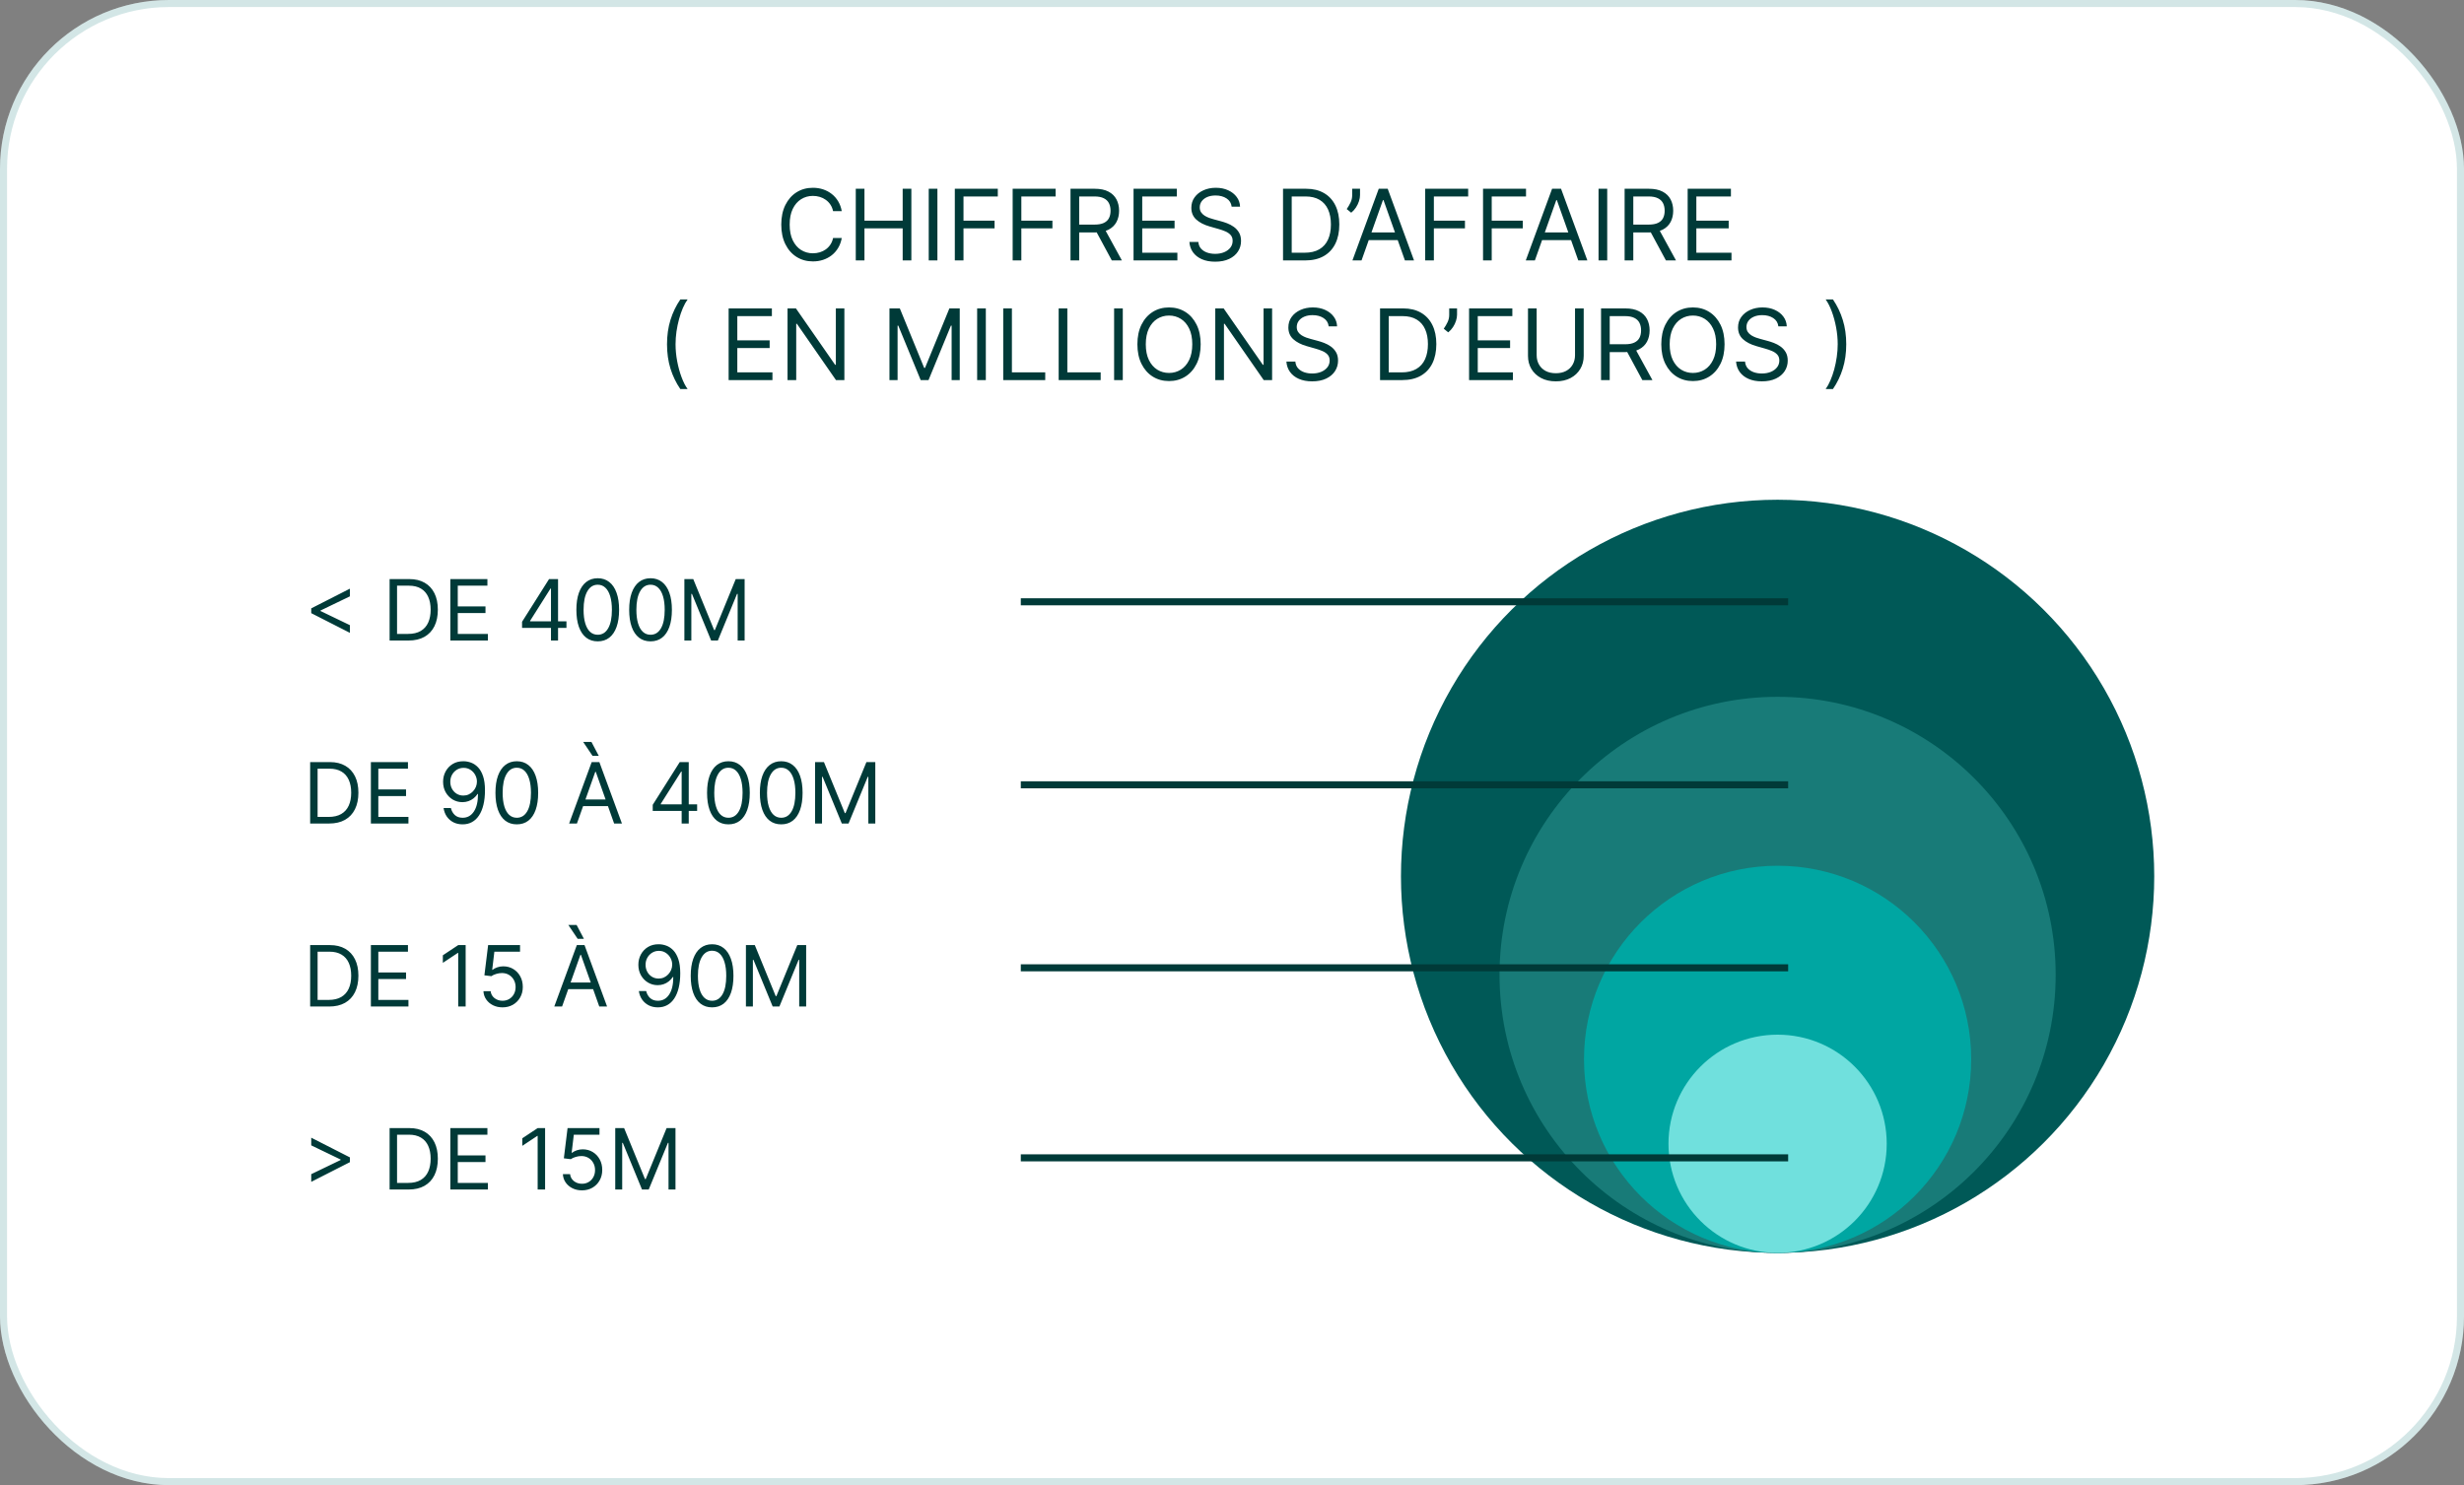
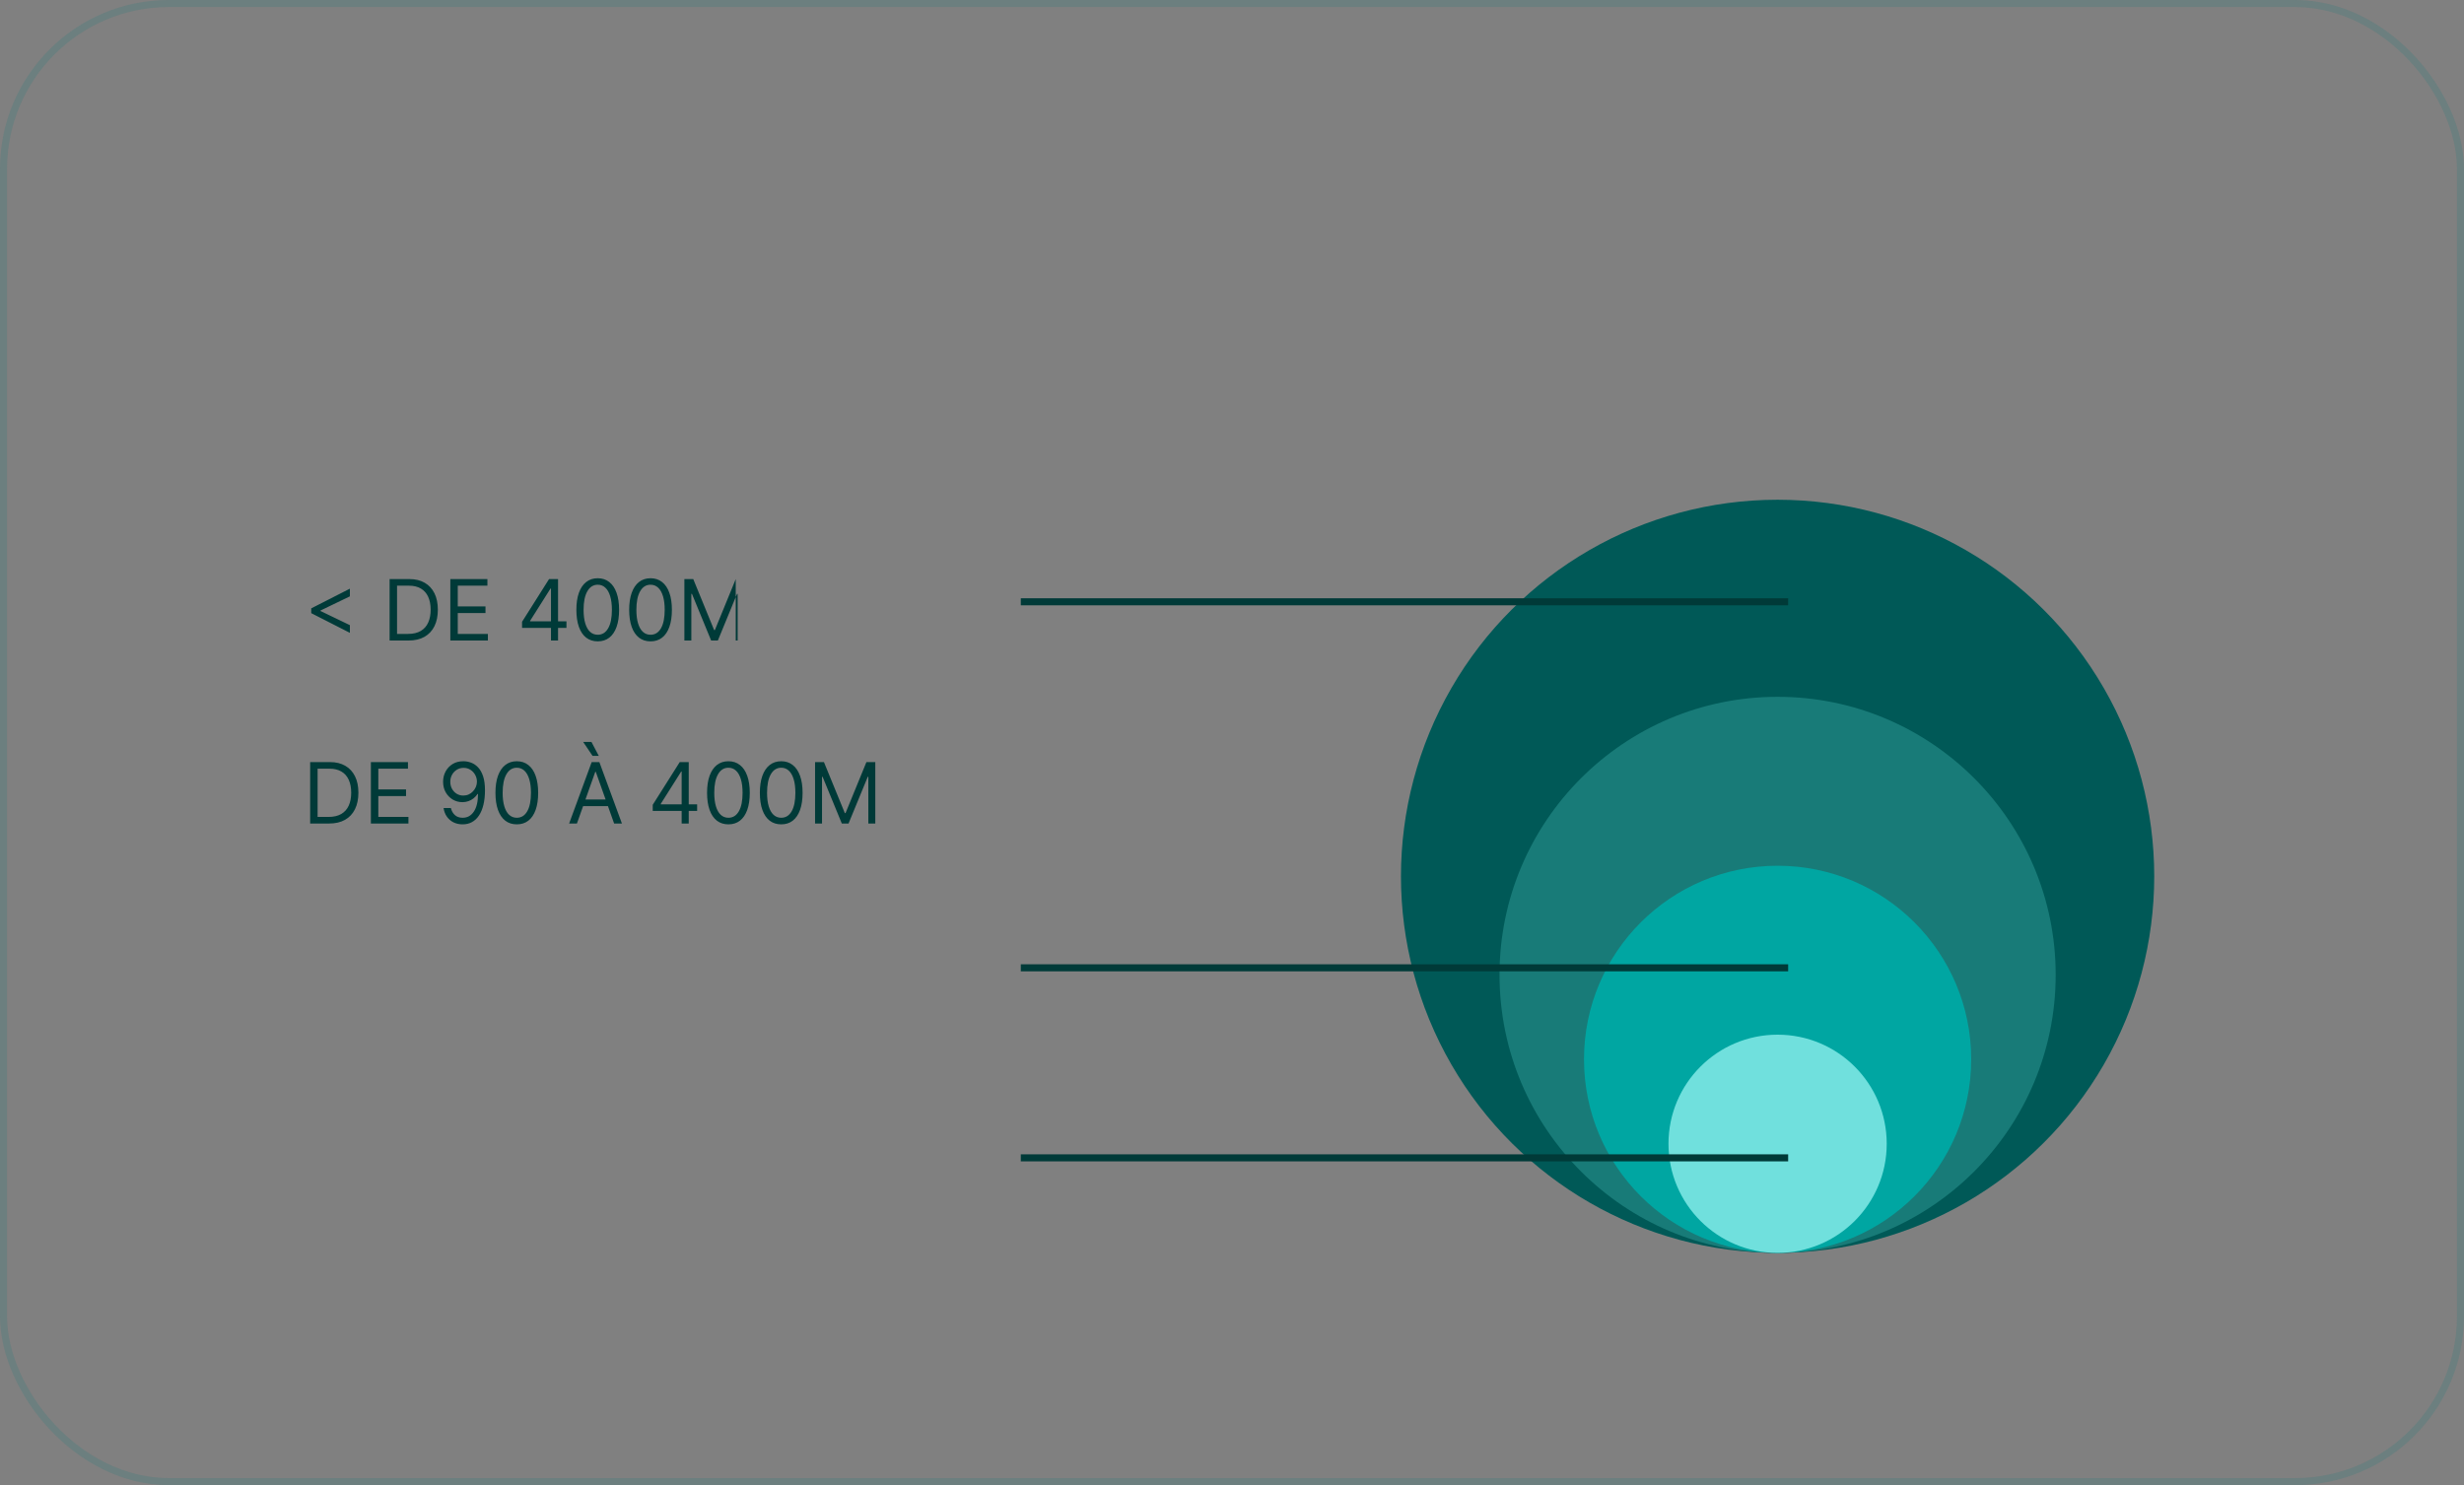
<svg xmlns="http://www.w3.org/2000/svg" width="350" height="211" viewBox="0 0 350 211" fill="none">
  <rect x="0" y="0" width="350" height="211" fill="#808080" stroke="none" />
-   <rect width="350" height="211" rx="24" fill="white" />
  <rect x="0.5" y="0.5" width="349" height="210" rx="23.5" stroke="#167D7A" stroke-opacity="0.19" />
-   <path d="M119.567 30H118.334C118.261 29.645 118.133 29.334 117.951 29.065C117.772 28.797 117.553 28.572 117.295 28.389C117.04 28.204 116.756 28.064 116.445 27.972C116.133 27.879 115.808 27.832 115.47 27.832C114.854 27.832 114.295 27.988 113.795 28.3C113.298 28.611 112.902 29.07 112.607 29.677C112.315 30.283 112.169 31.027 112.169 31.909C112.169 32.791 112.315 33.535 112.607 34.141C112.902 34.748 113.298 35.207 113.795 35.519C114.295 35.83 114.854 35.986 115.47 35.986C115.808 35.986 116.133 35.939 116.445 35.847C116.756 35.754 117.04 35.616 117.295 35.434C117.553 35.248 117.772 35.021 117.951 34.753C118.133 34.481 118.261 34.169 118.334 33.818H119.567C119.474 34.339 119.305 34.804 119.06 35.215C118.814 35.626 118.509 35.976 118.145 36.264C117.78 36.549 117.371 36.766 116.917 36.916C116.466 37.065 115.984 37.139 115.47 37.139C114.602 37.139 113.83 36.927 113.153 36.503C112.477 36.079 111.945 35.475 111.558 34.693C111.17 33.911 110.976 32.983 110.976 31.909C110.976 30.835 111.17 29.907 111.558 29.125C111.945 28.343 112.477 27.74 113.153 27.315C113.83 26.891 114.602 26.679 115.47 26.679C115.984 26.679 116.466 26.754 116.917 26.903C117.371 27.052 117.78 27.271 118.145 27.559C118.509 27.844 118.814 28.192 119.06 28.603C119.305 29.011 119.474 29.476 119.567 30ZM121.559 37V26.818H122.792V31.352H128.221V26.818H129.454V37H128.221V32.446H122.792V37H121.559ZM133.155 26.818V37H131.922V26.818H133.155ZM135.627 37V26.818H141.733V27.912H136.86V31.352H141.275V32.446H136.86V37H135.627ZM143.844 37V26.818L149.949 26.818V27.912L145.077 27.912V31.352H149.492V32.446H145.077V37L143.844 37ZM152.061 37V26.818H155.501C156.297 26.818 156.95 26.954 157.46 27.226C157.971 27.494 158.348 27.864 158.594 28.334C158.839 28.805 158.962 29.34 158.962 29.94C158.962 30.54 158.839 31.072 158.594 31.536C158.348 32 157.972 32.365 157.465 32.63C156.958 32.892 156.31 33.023 155.521 33.023H152.737V31.909H155.482C156.025 31.909 156.463 31.829 156.794 31.671C157.129 31.511 157.371 31.286 157.52 30.994C157.672 30.699 157.749 30.348 157.749 29.94C157.749 29.533 157.672 29.176 157.52 28.871C157.367 28.567 157.124 28.331 156.789 28.166C156.454 27.996 156.012 27.912 155.462 27.912H153.294V37H152.061ZM156.854 32.426L159.359 37H157.928L155.462 32.426H156.854ZM161.016 37V26.818H167.161V27.912H162.249V31.352H166.843V32.446H162.249V35.906H167.241V37H161.016ZM174.952 29.364C174.892 28.86 174.65 28.469 174.226 28.19C173.801 27.912 173.281 27.773 172.665 27.773C172.214 27.773 171.819 27.846 171.481 27.991C171.147 28.137 170.885 28.338 170.696 28.593C170.51 28.848 170.417 29.138 170.417 29.463C170.417 29.735 170.482 29.968 170.611 30.164C170.744 30.356 170.913 30.517 171.118 30.646C171.324 30.772 171.539 30.877 171.765 30.959C171.99 31.039 172.197 31.104 172.386 31.153L173.42 31.432C173.685 31.501 173.98 31.598 174.305 31.72C174.633 31.843 174.947 32.01 175.245 32.222C175.546 32.431 175.795 32.7 175.991 33.028C176.186 33.356 176.284 33.758 176.284 34.236C176.284 34.786 176.14 35.283 175.851 35.727C175.566 36.171 175.149 36.524 174.599 36.786C174.052 37.048 173.387 37.179 172.605 37.179C171.876 37.179 171.244 37.061 170.711 36.826C170.18 36.591 169.763 36.263 169.458 35.842C169.156 35.421 168.986 34.932 168.946 34.375H170.219C170.252 34.76 170.381 35.078 170.606 35.33C170.835 35.578 171.123 35.764 171.471 35.886C171.823 36.006 172.201 36.065 172.605 36.065C173.076 36.065 173.498 35.989 173.873 35.837C174.247 35.681 174.544 35.465 174.763 35.19C174.981 34.912 175.091 34.587 175.091 34.216C175.091 33.878 174.996 33.603 174.807 33.391C174.618 33.178 174.37 33.006 174.062 32.874C173.753 32.741 173.42 32.625 173.062 32.526L171.809 32.168C171.014 31.939 170.384 31.613 169.92 31.188C169.456 30.764 169.224 30.209 169.224 29.523C169.224 28.953 169.378 28.456 169.687 28.031C169.998 27.604 170.416 27.272 170.939 27.037C171.466 26.798 172.055 26.679 172.704 26.679C173.361 26.679 173.944 26.797 174.454 27.032C174.965 27.264 175.369 27.582 175.667 27.986C175.969 28.391 176.128 28.85 176.145 29.364L174.952 29.364ZM185.391 37H182.249V26.818H185.53C186.518 26.818 187.363 27.022 188.065 27.43C188.768 27.834 189.307 28.416 189.681 29.175C190.056 29.93 190.243 30.835 190.243 31.889C190.243 32.95 190.054 33.863 189.676 34.629C189.298 35.391 188.748 35.977 188.026 36.389C187.303 36.796 186.425 37 185.391 37ZM183.482 35.906H185.311C186.153 35.906 186.851 35.744 187.404 35.419C187.958 35.094 188.37 34.632 188.642 34.032C188.914 33.432 189.05 32.718 189.05 31.889C189.05 31.067 188.915 30.36 188.647 29.766C188.379 29.17 187.978 28.712 187.444 28.394C186.91 28.073 186.246 27.912 185.45 27.912H183.482V35.906ZM193.186 26.818V27.713C193.186 27.985 193.136 28.275 193.037 28.583C192.941 28.888 192.798 29.185 192.609 29.473C192.424 29.758 192.198 30.007 191.933 30.219L191.297 29.702C191.506 29.403 191.686 29.093 191.839 28.772C191.995 28.447 192.072 28.101 192.072 27.733V26.818H193.186ZM193.399 37H192.106L195.845 26.818H197.117L200.856 37H199.563L196.521 28.429H196.441L193.399 37ZM193.876 33.023H199.086V34.117H193.876V33.023ZM202.442 37V26.818H208.547V27.912H203.675V31.352H208.09V32.446H203.675V37H202.442ZM210.659 37V26.818H216.764V27.912H211.892V31.352H216.306V32.446H211.892V37H210.659ZM218.022 37H216.729L220.468 26.818H221.74L225.479 37H224.186L221.144 28.429H221.064L218.022 37ZM218.499 33.023H223.709V34.117H218.499V33.023ZM228.298 26.818V37H227.065V26.818H228.298ZM230.77 37V26.818H234.21C235.006 26.818 235.659 26.954 236.169 27.226C236.68 27.494 237.057 27.864 237.303 28.334C237.548 28.805 237.671 29.34 237.671 29.94C237.671 30.54 237.548 31.072 237.303 31.536C237.057 32 236.681 32.365 236.174 32.63C235.667 32.892 235.019 33.023 234.23 33.023L231.446 33.023V31.909L234.191 31.909C234.734 31.909 235.172 31.829 235.503 31.671C235.838 31.511 236.08 31.286 236.229 30.994C236.381 30.699 236.458 30.348 236.458 29.94C236.458 29.533 236.381 29.176 236.229 28.871C236.076 28.567 235.833 28.331 235.498 28.166C235.163 27.996 234.721 27.912 234.171 27.912H232.003V37H230.77ZM235.563 32.426L238.068 37H236.637L234.171 32.426H235.563ZM239.725 37V26.818H245.87V27.912H240.958V31.352H245.552V32.446H240.958V35.906H245.95V37H239.725ZM94.747 48.909C94.747 47.656 94.91 46.505 95.235 45.454C95.563 44.4 96.03 43.43 96.636 42.545H97.671C97.432 42.874 97.208 43.278 96.999 43.758C96.794 44.236 96.613 44.761 96.458 45.334C96.302 45.905 96.179 46.495 96.09 47.104C96.004 47.714 95.96 48.316 95.96 48.909C95.96 49.698 96.037 50.498 96.189 51.31C96.342 52.122 96.547 52.876 96.806 53.572C97.064 54.269 97.353 54.835 97.671 55.273H96.636C96.03 54.388 95.563 53.42 95.235 52.369C94.91 51.315 94.747 50.162 94.747 48.909ZM103.499 54V43.818H109.643V44.912H104.732V48.352H109.325V49.446H104.732V52.906H109.723V54H103.499ZM119.94 43.818V54H118.746L113.198 46.006H113.099V54H111.866V43.818H113.059L118.627 51.832H118.727V43.818H119.94ZM126.344 43.818H127.816L131.276 52.27H131.395L134.856 43.818H136.327V54H135.174V46.264H135.074L131.893 54H130.779L127.597 46.264H127.498V54H126.344V43.818ZM140.032 43.818V54H138.799V43.818H140.032ZM142.504 54V43.818H143.737V52.906H148.47V54H142.504ZM150.379 54V43.818L151.612 43.818V52.906H156.345V54L150.379 54ZM159.487 43.818V54H158.254V43.818H159.487ZM170.55 48.909C170.55 49.983 170.357 50.911 169.969 51.693C169.581 52.475 169.049 53.079 168.373 53.503C167.697 53.927 166.924 54.139 166.056 54.139C165.188 54.139 164.415 53.927 163.739 53.503C163.063 53.079 162.531 52.475 162.143 51.693C161.756 50.911 161.562 49.983 161.562 48.909C161.562 47.835 161.756 46.907 162.143 46.125C162.531 45.343 163.063 44.74 163.739 44.315C164.415 43.891 165.188 43.679 166.056 43.679C166.924 43.679 167.697 43.891 168.373 44.315C169.049 44.74 169.581 45.343 169.969 46.125C170.357 46.907 170.55 47.835 170.55 48.909ZM169.357 48.909C169.357 48.028 169.21 47.283 168.915 46.677C168.623 46.07 168.227 45.611 167.727 45.3C167.229 44.988 166.673 44.832 166.056 44.832C165.44 44.832 164.881 44.988 164.381 45.3C163.884 45.611 163.487 46.07 163.192 46.677C162.901 47.283 162.755 48.028 162.755 48.909C162.755 49.791 162.901 50.535 163.192 51.141C163.487 51.748 163.884 52.207 164.381 52.519C164.881 52.83 165.44 52.986 166.056 52.986C166.673 52.986 167.229 52.83 167.727 52.519C168.227 52.207 168.623 51.748 168.915 51.141C169.21 50.535 169.357 49.791 169.357 48.909ZM180.697 43.818V54H179.504L173.956 46.006H173.857V54H172.624V43.818H173.817L179.385 51.832H179.484V43.818H180.697ZM188.733 46.364C188.673 45.86 188.431 45.469 188.007 45.19C187.583 44.912 187.062 44.773 186.446 44.773C185.995 44.773 185.601 44.846 185.263 44.992C184.928 45.137 184.666 45.338 184.477 45.593C184.291 45.848 184.199 46.138 184.199 46.463C184.199 46.735 184.263 46.968 184.393 47.164C184.525 47.356 184.694 47.517 184.9 47.646C185.105 47.772 185.321 47.877 185.546 47.959C185.771 48.039 185.979 48.104 186.167 48.153L187.202 48.432C187.467 48.501 187.762 48.597 188.086 48.72C188.415 48.843 188.728 49.01 189.026 49.222C189.328 49.431 189.576 49.7 189.772 50.028C189.967 50.356 190.065 50.758 190.065 51.236C190.065 51.786 189.921 52.283 189.633 52.727C189.348 53.171 188.93 53.524 188.38 53.786C187.833 54.048 187.168 54.179 186.386 54.179C185.657 54.179 185.026 54.061 184.492 53.826C183.962 53.591 183.544 53.263 183.239 52.842C182.938 52.421 182.767 51.932 182.727 51.375H184C184.033 51.76 184.162 52.078 184.388 52.33C184.616 52.578 184.905 52.764 185.253 52.886C185.604 53.006 185.982 53.065 186.386 53.065C186.857 53.065 187.279 52.989 187.654 52.837C188.028 52.681 188.325 52.465 188.544 52.19C188.763 51.912 188.872 51.587 188.872 51.216C188.872 50.878 188.778 50.603 188.589 50.391C188.4 50.178 188.151 50.006 187.843 49.874C187.535 49.741 187.202 49.625 186.844 49.526L185.591 49.168C184.795 48.939 184.166 48.612 183.702 48.188C183.238 47.764 183.006 47.209 183.006 46.523C183.006 45.953 183.16 45.456 183.468 45.031C183.779 44.604 184.197 44.272 184.721 44.037C185.248 43.798 185.836 43.679 186.486 43.679C187.142 43.679 187.725 43.797 188.236 44.032C188.746 44.264 189.15 44.582 189.449 44.986C189.75 45.391 189.909 45.85 189.926 46.364H188.733ZM199.172 54H196.03V43.818H199.311C200.299 43.818 201.144 44.022 201.847 44.43C202.549 44.834 203.088 45.416 203.462 46.175C203.837 46.93 204.024 47.835 204.024 48.889C204.024 49.95 203.835 50.863 203.457 51.629C203.08 52.391 202.529 52.977 201.807 53.389C201.084 53.796 200.206 54 199.172 54ZM197.263 52.906H199.092C199.934 52.906 200.632 52.744 201.185 52.419C201.739 52.094 202.152 51.632 202.423 51.032C202.695 50.432 202.831 49.718 202.831 48.889C202.831 48.067 202.697 47.36 202.428 46.766C202.16 46.17 201.759 45.712 201.225 45.394C200.692 45.073 200.027 44.912 199.232 44.912H197.263V52.906ZM206.967 43.818V44.713C206.967 44.985 206.918 45.275 206.818 45.583C206.722 45.888 206.58 46.185 206.391 46.473C206.205 46.758 205.98 47.007 205.714 47.219L205.078 46.702C205.287 46.403 205.468 46.093 205.62 45.772C205.776 45.447 205.854 45.101 205.854 44.733V43.818H206.967ZM208.676 54V43.818H214.821V44.912H209.909V48.352H214.503V49.446H209.909V52.906H214.901V54H208.676ZM223.725 43.818H224.958V50.56C224.958 51.256 224.794 51.877 224.466 52.424C224.141 52.968 223.682 53.397 223.089 53.712C222.496 54.023 221.8 54.179 221.001 54.179C220.202 54.179 219.506 54.023 218.913 53.712C218.32 53.397 217.859 52.968 217.531 52.424C217.206 51.877 217.044 51.256 217.044 50.56V43.818H218.276V50.46C218.276 50.957 218.386 51.4 218.605 51.788C218.823 52.172 219.135 52.475 219.539 52.697C219.947 52.916 220.434 53.026 221.001 53.026C221.568 53.026 222.055 52.916 222.463 52.697C222.87 52.475 223.182 52.172 223.397 51.788C223.616 51.4 223.725 50.957 223.725 50.46V43.818ZM227.42 54V43.818H230.861C231.656 43.818 232.309 43.954 232.82 44.226C233.33 44.494 233.708 44.864 233.953 45.334C234.198 45.805 234.321 46.34 234.321 46.94C234.321 47.54 234.198 48.072 233.953 48.536C233.708 49 233.332 49.365 232.825 49.63C232.317 49.892 231.67 50.023 230.881 50.023H228.097V48.909H230.841C231.384 48.909 231.822 48.83 232.153 48.67C232.488 48.511 232.73 48.286 232.879 47.994C233.032 47.699 233.108 47.348 233.108 46.94C233.108 46.533 233.032 46.176 232.879 45.871C232.727 45.566 232.483 45.331 232.148 45.166C231.814 44.996 231.371 44.912 230.821 44.912H228.653V54H227.42ZM232.213 49.426L234.719 54H233.287L230.821 49.426H232.213ZM244.966 48.909C244.966 49.983 244.773 50.911 244.385 51.693C243.997 52.475 243.465 53.079 242.789 53.503C242.113 53.927 241.34 54.139 240.472 54.139C239.604 54.139 238.831 53.927 238.155 53.503C237.479 53.079 236.947 52.475 236.559 51.693C236.172 50.911 235.978 49.983 235.978 48.909C235.978 47.835 236.172 46.907 236.559 46.125C236.947 45.343 237.479 44.74 238.155 44.315C238.831 43.891 239.604 43.679 240.472 43.679C241.34 43.679 242.113 43.891 242.789 44.315C243.465 44.74 243.997 45.343 244.385 46.125C244.773 46.907 244.966 47.835 244.966 48.909ZM243.773 48.909C243.773 48.028 243.626 47.283 243.331 46.677C243.039 46.07 242.643 45.611 242.143 45.3C241.645 44.988 241.089 44.832 240.472 44.832C239.856 44.832 239.297 44.988 238.797 45.3C238.3 45.611 237.903 46.07 237.608 46.677C237.317 47.283 237.171 48.028 237.171 48.909C237.171 49.791 237.317 50.535 237.608 51.141C237.903 51.748 238.3 52.207 238.797 52.519C239.297 52.83 239.856 52.986 240.472 52.986C241.089 52.986 241.645 52.83 242.143 52.519C242.643 52.207 243.039 51.748 243.331 51.141C243.626 50.535 243.773 49.791 243.773 48.909ZM252.608 46.364C252.548 45.86 252.306 45.469 251.882 45.19C251.458 44.912 250.937 44.773 250.321 44.773C249.87 44.773 249.476 44.846 249.138 44.992C248.803 45.137 248.541 45.338 248.352 45.593C248.166 45.848 248.074 46.138 248.074 46.463C248.074 46.735 248.138 46.968 248.268 47.164C248.4 47.356 248.569 47.517 248.775 47.646C248.98 47.772 249.196 47.877 249.421 47.959C249.646 48.039 249.854 48.104 250.042 48.153L251.077 48.432C251.342 48.501 251.637 48.597 251.961 48.72C252.29 48.843 252.603 49.01 252.901 49.222C253.203 49.431 253.451 49.7 253.647 50.028C253.842 50.356 253.94 50.758 253.94 51.236C253.94 51.786 253.796 52.283 253.508 52.727C253.223 53.171 252.805 53.524 252.255 53.786C251.708 54.048 251.043 54.179 250.261 54.179C249.532 54.179 248.901 54.061 248.367 53.826C247.837 53.591 247.419 53.263 247.114 52.842C246.813 52.421 246.642 51.932 246.602 51.375H247.875C247.908 51.76 248.037 52.078 248.263 52.33C248.491 52.578 248.78 52.764 249.128 52.886C249.479 53.006 249.857 53.065 250.261 53.065C250.732 53.065 251.154 52.989 251.529 52.837C251.903 52.681 252.2 52.465 252.419 52.19C252.638 51.912 252.747 51.587 252.747 51.216C252.747 50.878 252.653 50.603 252.464 50.391C252.275 50.178 252.026 50.006 251.718 49.874C251.41 49.741 251.077 49.625 250.719 49.526L249.466 49.168C248.67 48.939 248.041 48.612 247.577 48.188C247.113 47.764 246.881 47.209 246.881 46.523C246.881 45.953 247.035 45.456 247.343 45.031C247.654 44.604 248.072 44.272 248.596 44.037C249.123 43.798 249.711 43.679 250.361 43.679C251.017 43.679 251.6 43.797 252.111 44.032C252.621 44.264 253.025 44.582 253.324 44.986C253.625 45.391 253.784 45.85 253.801 46.364H252.608ZM262.251 48.909C262.251 50.162 262.087 51.315 261.759 52.369C261.434 53.42 260.969 54.388 260.362 55.273H259.328C259.567 54.945 259.789 54.54 259.994 54.06C260.203 53.582 260.385 53.059 260.541 52.489C260.697 51.915 260.818 51.324 260.904 50.714C260.994 50.101 261.038 49.499 261.038 48.909C261.038 48.12 260.962 47.32 260.81 46.508C260.657 45.696 260.452 44.942 260.193 44.246C259.935 43.55 259.646 42.983 259.328 42.545H260.362C260.969 43.43 261.434 44.4 261.759 45.454C262.087 46.505 262.251 47.656 262.251 48.909Z" fill="#003A38" />
  <ellipse cx="252.5" cy="124.5" rx="53.5" ry="53.5" transform="rotate(90 252.5 124.5)" fill="#005957" />
-   <path d="M44.21 87.114V86.432L49.699 83.636V84.727L45.489 86.756L45.523 86.688V86.858L45.489 86.79L49.699 88.818V89.909L44.21 87.114ZM58.035 91H55.342V82.273H58.154C59.001 82.273 59.725 82.447 60.328 82.797C60.93 83.144 61.392 83.642 61.713 84.293C62.034 84.94 62.194 85.716 62.194 86.619C62.194 87.528 62.032 88.311 61.709 88.967C61.385 89.621 60.913 90.124 60.294 90.476C59.674 90.825 58.922 91 58.035 91ZM56.399 90.062H57.967C58.689 90.062 59.287 89.923 59.761 89.645C60.235 89.367 60.589 88.97 60.822 88.456C61.055 87.942 61.172 87.329 61.172 86.619C61.172 85.915 61.056 85.308 60.826 84.8C60.596 84.288 60.252 83.896 59.795 83.624C59.338 83.348 58.768 83.21 58.086 83.21H56.399V90.062ZM63.967 91V82.273H69.234V83.21H65.024V86.159H68.961V87.097H65.024V90.062H69.302V91H63.967ZM74.156 89.21V88.341L77.991 82.273H78.622V83.619H78.196L75.298 88.204V88.273H80.463V89.21H74.156ZM78.264 91V88.946V88.541V82.273H79.269V91H78.264ZM84.906 91.119C84.264 91.119 83.717 90.945 83.266 90.595C82.814 90.243 82.469 89.733 82.23 89.065C81.992 88.395 81.872 87.585 81.872 86.636C81.872 85.693 81.992 84.888 82.23 84.22C82.472 83.55 82.818 83.038 83.27 82.686C83.724 82.331 84.27 82.153 84.906 82.153C85.543 82.153 86.087 82.331 86.538 82.686C86.993 83.038 87.34 83.55 87.578 84.22C87.82 84.888 87.94 85.693 87.94 86.636C87.94 87.585 87.821 88.395 87.582 89.065C87.344 89.733 86.999 90.243 86.547 90.595C86.095 90.945 85.548 91.119 84.906 91.119ZM84.906 90.182C85.543 90.182 86.037 89.875 86.389 89.261C86.742 88.648 86.918 87.773 86.918 86.636C86.918 85.881 86.837 85.237 86.675 84.706C86.516 84.175 86.285 83.77 85.984 83.492C85.686 83.213 85.327 83.074 84.906 83.074C84.276 83.074 83.783 83.385 83.428 84.007C83.072 84.626 82.895 85.503 82.895 86.636C82.895 87.392 82.974 88.034 83.133 88.562C83.293 89.091 83.521 89.493 83.82 89.769C84.121 90.044 84.483 90.182 84.906 90.182ZM92.406 91.119C91.764 91.119 91.217 90.945 90.766 90.595C90.314 90.243 89.969 89.733 89.73 89.065C89.492 88.395 89.372 87.585 89.372 86.636C89.372 85.693 89.492 84.888 89.73 84.22C89.972 83.55 90.318 83.038 90.77 82.686C91.224 82.331 91.77 82.153 92.406 82.153C93.043 82.153 93.587 82.331 94.038 82.686C94.493 83.038 94.84 83.55 95.078 84.22C95.32 84.888 95.44 85.693 95.44 86.636C95.44 87.585 95.321 88.395 95.082 89.065C94.844 89.733 94.499 90.243 94.047 90.595C93.595 90.945 93.048 91.119 92.406 91.119ZM92.406 90.182C93.043 90.182 93.537 89.875 93.889 89.261C94.242 88.648 94.418 87.773 94.418 86.636C94.418 85.881 94.337 85.237 94.175 84.706C94.016 84.175 93.785 83.77 93.484 83.492C93.186 83.213 92.827 83.074 92.406 83.074C91.776 83.074 91.283 83.385 90.928 84.007C90.572 84.626 90.395 85.503 90.395 86.636C90.395 87.392 90.474 88.034 90.633 88.562C90.793 89.091 91.021 89.493 91.32 89.769C91.621 90.044 91.983 90.182 92.406 90.182ZM97.213 82.273H98.474L101.44 89.517H101.543L104.509 82.273H105.77V91H104.781V84.369H104.696L101.969 91H101.014L98.287 84.369H98.202V91H97.213V82.273Z" fill="#003A38" />
+   <path d="M44.21 87.114V86.432L49.699 83.636V84.727L45.489 86.756L45.523 86.688V86.858L45.489 86.79L49.699 88.818V89.909L44.21 87.114ZM58.035 91H55.342V82.273H58.154C59.001 82.273 59.725 82.447 60.328 82.797C60.93 83.144 61.392 83.642 61.713 84.293C62.034 84.94 62.194 85.716 62.194 86.619C62.194 87.528 62.032 88.311 61.709 88.967C61.385 89.621 60.913 90.124 60.294 90.476C59.674 90.825 58.922 91 58.035 91ZM56.399 90.062H57.967C58.689 90.062 59.287 89.923 59.761 89.645C60.235 89.367 60.589 88.97 60.822 88.456C61.055 87.942 61.172 87.329 61.172 86.619C61.172 85.915 61.056 85.308 60.826 84.8C60.596 84.288 60.252 83.896 59.795 83.624C59.338 83.348 58.768 83.21 58.086 83.21H56.399V90.062ZM63.967 91V82.273H69.234V83.21H65.024V86.159H68.961V87.097H65.024V90.062H69.302V91H63.967ZM74.156 89.21V88.341L77.991 82.273H78.622V83.619H78.196L75.298 88.204V88.273H80.463V89.21H74.156ZM78.264 91V88.946V88.541V82.273H79.269V91H78.264ZM84.906 91.119C84.264 91.119 83.717 90.945 83.266 90.595C82.814 90.243 82.469 89.733 82.23 89.065C81.992 88.395 81.872 87.585 81.872 86.636C81.872 85.693 81.992 84.888 82.23 84.22C82.472 83.55 82.818 83.038 83.27 82.686C83.724 82.331 84.27 82.153 84.906 82.153C85.543 82.153 86.087 82.331 86.538 82.686C86.993 83.038 87.34 83.55 87.578 84.22C87.82 84.888 87.94 85.693 87.94 86.636C87.94 87.585 87.821 88.395 87.582 89.065C87.344 89.733 86.999 90.243 86.547 90.595C86.095 90.945 85.548 91.119 84.906 91.119ZM84.906 90.182C85.543 90.182 86.037 89.875 86.389 89.261C86.742 88.648 86.918 87.773 86.918 86.636C86.918 85.881 86.837 85.237 86.675 84.706C86.516 84.175 86.285 83.77 85.984 83.492C85.686 83.213 85.327 83.074 84.906 83.074C84.276 83.074 83.783 83.385 83.428 84.007C83.072 84.626 82.895 85.503 82.895 86.636C82.895 87.392 82.974 88.034 83.133 88.562C83.293 89.091 83.521 89.493 83.82 89.769C84.121 90.044 84.483 90.182 84.906 90.182ZM92.406 91.119C91.764 91.119 91.217 90.945 90.766 90.595C90.314 90.243 89.969 89.733 89.73 89.065C89.492 88.395 89.372 87.585 89.372 86.636C89.372 85.693 89.492 84.888 89.73 84.22C89.972 83.55 90.318 83.038 90.77 82.686C91.224 82.331 91.77 82.153 92.406 82.153C93.043 82.153 93.587 82.331 94.038 82.686C94.493 83.038 94.84 83.55 95.078 84.22C95.32 84.888 95.44 85.693 95.44 86.636C95.44 87.585 95.321 88.395 95.082 89.065C94.844 89.733 94.499 90.243 94.047 90.595C93.595 90.945 93.048 91.119 92.406 91.119ZM92.406 90.182C93.043 90.182 93.537 89.875 93.889 89.261C94.242 88.648 94.418 87.773 94.418 86.636C94.418 85.881 94.337 85.237 94.175 84.706C94.016 84.175 93.785 83.77 93.484 83.492C93.186 83.213 92.827 83.074 92.406 83.074C91.776 83.074 91.283 83.385 90.928 84.007C90.572 84.626 90.395 85.503 90.395 86.636C90.395 87.392 90.474 88.034 90.633 88.562C90.793 89.091 91.021 89.493 91.32 89.769C91.621 90.044 91.983 90.182 92.406 90.182ZM97.213 82.273H98.474L101.44 89.517H101.543L104.509 82.273V91H104.781V84.369H104.696L101.969 91H101.014L98.287 84.369H98.202V91H97.213V82.273Z" fill="#003A38" />
  <line x1="145" y1="85.5" x2="254" y2="85.5" stroke="#003A38" />
  <circle cx="252.5" cy="138.5" r="39.5" transform="rotate(90 252.5 138.5)" fill="#187B78" />
  <path d="M46.75 117H44.057V108.273H46.869C47.716 108.273 48.44 108.447 49.043 108.797C49.645 109.143 50.106 109.642 50.428 110.293C50.749 110.94 50.909 111.716 50.909 112.619C50.909 113.528 50.747 114.311 50.423 114.967C50.099 115.621 49.628 116.124 49.008 116.476C48.389 116.825 47.636 117 46.75 117ZM45.114 116.062H46.682C47.403 116.062 48.001 115.923 48.476 115.645C48.95 115.366 49.304 114.97 49.537 114.456C49.77 113.942 49.886 113.33 49.886 112.619C49.886 111.915 49.771 111.308 49.541 110.8C49.311 110.288 48.967 109.896 48.51 109.624C48.053 109.348 47.483 109.21 46.801 109.21H45.114V116.062ZM52.682 117V108.273H57.949V109.21H53.739V112.159H57.676V113.097H53.739V116.062H58.017V117H52.682ZM65.854 108.153C66.212 108.156 66.57 108.224 66.928 108.358C67.285 108.491 67.612 108.713 67.908 109.023C68.203 109.33 68.44 109.749 68.619 110.28C68.798 110.811 68.888 111.477 68.888 112.278C68.888 113.054 68.814 113.743 68.666 114.345C68.521 114.945 68.311 115.45 68.035 115.862C67.763 116.274 67.43 116.587 67.038 116.8C66.649 117.013 66.209 117.119 65.717 117.119C65.229 117.119 64.793 117.023 64.409 116.83C64.028 116.634 63.716 116.362 63.472 116.016C63.23 115.666 63.075 115.261 63.007 114.801H64.047C64.141 115.202 64.327 115.533 64.605 115.794C64.886 116.053 65.257 116.182 65.717 116.182C66.391 116.182 66.922 115.888 67.311 115.3C67.703 114.712 67.899 113.881 67.899 112.807H67.831C67.672 113.045 67.483 113.251 67.264 113.425C67.046 113.598 66.803 113.732 66.535 113.825C66.269 113.919 65.984 113.966 65.683 113.966C65.183 113.966 64.724 113.842 64.307 113.595C63.892 113.345 63.56 113.003 63.31 112.568C63.062 112.131 62.939 111.631 62.939 111.068C62.939 110.534 63.058 110.045 63.297 109.602C63.538 109.156 63.876 108.801 64.311 108.537C64.749 108.273 65.263 108.145 65.854 108.153ZM65.854 109.091C65.496 109.091 65.173 109.18 64.886 109.359C64.602 109.536 64.376 109.774 64.209 110.075C64.044 110.374 63.962 110.705 63.962 111.068C63.962 111.432 64.041 111.763 64.2 112.061C64.362 112.357 64.582 112.592 64.861 112.768C65.142 112.942 65.462 113.028 65.82 113.028C66.09 113.028 66.341 112.976 66.574 112.871C66.807 112.763 67.01 112.616 67.183 112.432C67.359 112.244 67.497 112.033 67.597 111.797C67.696 111.558 67.746 111.31 67.746 111.051C67.746 110.71 67.663 110.391 67.499 110.092C67.337 109.794 67.112 109.553 66.825 109.368C66.541 109.183 66.217 109.091 65.854 109.091ZM73.41 117.119C72.768 117.119 72.221 116.945 71.769 116.595C71.318 116.243 70.973 115.733 70.734 115.065C70.495 114.395 70.376 113.585 70.376 112.636C70.376 111.693 70.495 110.888 70.734 110.22C70.975 109.55 71.322 109.038 71.774 108.686C72.228 108.331 72.774 108.153 73.41 108.153C74.046 108.153 74.591 108.331 75.042 108.686C75.497 109.038 75.843 109.55 76.082 110.22C76.323 110.888 76.444 111.693 76.444 112.636C76.444 113.585 76.325 114.395 76.086 115.065C75.848 115.733 75.502 116.243 75.051 116.595C74.599 116.945 74.052 117.119 73.41 117.119ZM73.41 116.182C74.046 116.182 74.541 115.875 74.893 115.261C75.245 114.648 75.421 113.773 75.421 112.636C75.421 111.881 75.341 111.237 75.179 110.706C75.019 110.175 74.789 109.77 74.488 109.491C74.19 109.213 73.831 109.074 73.41 109.074C72.779 109.074 72.287 109.385 71.931 110.007C71.576 110.626 71.399 111.503 71.399 112.636C71.399 113.392 71.478 114.034 71.637 114.562C71.796 115.091 72.025 115.493 72.323 115.768C72.625 116.044 72.987 116.182 73.41 116.182ZM81.95 117H80.842L84.046 108.273H85.137L88.342 117H87.234L84.626 109.653H84.558L81.95 117ZM82.359 113.591H86.825V114.528H82.359V113.591ZM84.166 107.386L82.836 105.409H84.012L85.052 107.386H84.166ZM92.718 115.21V114.341L96.554 108.273H97.184V109.619H96.758L93.86 114.205V114.273H99.025V115.21H92.718ZM96.826 117V114.946V114.541V108.273H97.832V117H96.826ZM103.469 117.119C102.827 117.119 102.28 116.945 101.828 116.595C101.376 116.243 101.031 115.733 100.793 115.065C100.554 114.395 100.435 113.585 100.435 112.636C100.435 111.693 100.554 110.888 100.793 110.22C101.034 109.55 101.381 109.038 101.832 108.686C102.287 108.331 102.832 108.153 103.469 108.153C104.105 108.153 104.649 108.331 105.101 108.686C105.555 109.038 105.902 109.55 106.141 110.22C106.382 110.888 106.503 111.693 106.503 112.636C106.503 113.585 106.384 114.395 106.145 115.065C105.906 115.733 105.561 116.243 105.109 116.595C104.658 116.945 104.111 117.119 103.469 117.119ZM103.469 116.182C104.105 116.182 104.599 115.875 104.952 115.261C105.304 114.648 105.48 113.773 105.48 112.636C105.48 111.881 105.399 111.237 105.237 110.706C105.078 110.175 104.848 109.77 104.547 109.491C104.249 109.213 103.889 109.074 103.469 109.074C102.838 109.074 102.345 109.385 101.99 110.007C101.635 110.626 101.457 111.503 101.457 112.636C101.457 113.392 101.537 114.034 101.696 114.562C101.855 115.091 102.084 115.493 102.382 115.768C102.683 116.044 103.045 116.182 103.469 116.182ZM110.969 117.119C110.327 117.119 109.78 116.945 109.328 116.595C108.876 116.243 108.531 115.733 108.293 115.065C108.054 114.395 107.935 113.585 107.935 112.636C107.935 111.693 108.054 110.888 108.293 110.22C108.534 109.55 108.881 109.038 109.332 108.686C109.787 108.331 110.332 108.153 110.969 108.153C111.605 108.153 112.149 108.331 112.601 108.686C113.055 109.038 113.402 109.55 113.641 110.22C113.882 110.888 114.003 111.693 114.003 112.636C114.003 113.585 113.884 114.395 113.645 115.065C113.406 115.733 113.061 116.243 112.609 116.595C112.158 116.945 111.611 117.119 110.969 117.119ZM110.969 116.182C111.605 116.182 112.099 115.875 112.452 115.261C112.804 114.648 112.98 113.773 112.98 112.636C112.98 111.881 112.899 111.237 112.737 110.706C112.578 110.175 112.348 109.77 112.047 109.491C111.749 109.213 111.389 109.074 110.969 109.074C110.338 109.074 109.845 109.385 109.49 110.007C109.135 110.626 108.957 111.503 108.957 112.636C108.957 113.392 109.037 114.034 109.196 114.562C109.355 115.091 109.584 115.493 109.882 115.768C110.183 116.044 110.545 116.182 110.969 116.182ZM115.776 108.273H117.037L120.003 115.517H120.105L123.071 108.273H124.332V117H123.344V110.369H123.259L120.531 117H119.577L116.849 110.369H116.764V117H115.776V108.273Z" fill="#003A38" />
-   <line x1="145" y1="111.5" x2="254" y2="111.5" stroke="#003A38" />
  <ellipse cx="252.5" cy="150.5" rx="27.5" ry="27.5" transform="rotate(90 252.5 150.5)" fill="#00A6A2" />
-   <path d="M46.75 143H44.057V134.273H46.869C47.716 134.273 48.44 134.447 49.043 134.797C49.645 135.143 50.106 135.642 50.428 136.293C50.749 136.94 50.909 137.716 50.909 138.619C50.909 139.528 50.747 140.311 50.423 140.967C50.099 141.621 49.628 142.124 49.008 142.476C48.389 142.825 47.636 143 46.75 143ZM45.114 142.062H46.682C47.403 142.062 48.001 141.923 48.476 141.645C48.95 141.366 49.304 140.97 49.537 140.456C49.77 139.942 49.886 139.33 49.886 138.619C49.886 137.915 49.771 137.308 49.541 136.8C49.311 136.288 48.967 135.896 48.51 135.624C48.053 135.348 47.483 135.21 46.801 135.21H45.114V142.062ZM52.682 143V134.273H57.949V135.21H53.739V138.159H57.676V139.097H53.739V142.062H58.017V143H52.682ZM66.144 134.273V143H65.087V135.381H65.035L62.905 136.795V135.722L65.087 134.273H66.144ZM71.381 143.119C70.881 143.119 70.43 143.02 70.03 142.821C69.629 142.622 69.308 142.349 69.067 142.003C68.825 141.656 68.693 141.261 68.671 140.818H69.693C69.733 141.213 69.912 141.54 70.23 141.798C70.551 142.054 70.935 142.182 71.381 142.182C71.739 142.182 72.057 142.098 72.335 141.93C72.617 141.763 72.837 141.533 72.996 141.24C73.158 140.945 73.239 140.611 73.239 140.239C73.239 139.858 73.155 139.518 72.987 139.22C72.822 138.919 72.595 138.682 72.305 138.509C72.016 138.335 71.685 138.247 71.312 138.244C71.046 138.241 70.771 138.283 70.49 138.368C70.209 138.45 69.977 138.557 69.796 138.688L68.807 138.568L69.335 134.273H73.869V135.21H70.222L69.915 137.784H69.966C70.145 137.642 70.369 137.524 70.639 137.43C70.909 137.337 71.19 137.29 71.483 137.29C72.017 137.29 72.493 137.418 72.91 137.673C73.331 137.926 73.66 138.273 73.899 138.713C74.141 139.153 74.261 139.656 74.261 140.222C74.261 140.778 74.136 141.276 73.886 141.713C73.639 142.148 73.298 142.491 72.864 142.744C72.429 142.994 71.935 143.119 71.381 143.119ZM79.841 143H78.733L81.937 134.273H83.028L86.233 143H85.125L82.517 135.653H82.448L79.841 143ZM80.25 139.591H84.716V140.528H80.25V139.591ZM82.056 133.386L80.727 131.409H81.903L82.943 133.386H82.056ZM93.592 134.153C93.95 134.156 94.308 134.224 94.666 134.358C95.024 134.491 95.35 134.713 95.646 135.023C95.941 135.33 96.179 135.749 96.358 136.28C96.537 136.811 96.626 137.477 96.626 138.278C96.626 139.054 96.552 139.743 96.404 140.345C96.26 140.945 96.049 141.45 95.774 141.862C95.501 142.274 95.169 142.587 94.777 142.8C94.387 143.013 93.947 143.119 93.456 143.119C92.967 143.119 92.531 143.023 92.147 142.83C91.767 142.634 91.454 142.362 91.21 142.016C90.968 141.666 90.814 141.261 90.745 140.801H91.785C91.879 141.202 92.065 141.533 92.343 141.794C92.625 142.053 92.995 142.182 93.456 142.182C94.129 142.182 94.66 141.888 95.049 141.3C95.441 140.712 95.637 139.881 95.637 138.807H95.569C95.41 139.045 95.221 139.251 95.002 139.425C94.784 139.598 94.541 139.732 94.274 139.825C94.007 139.919 93.723 139.966 93.421 139.966C92.921 139.966 92.463 139.842 92.045 139.595C91.63 139.345 91.298 139.003 91.048 138.568C90.801 138.131 90.677 137.631 90.677 137.068C90.677 136.534 90.796 136.045 91.035 135.602C91.277 135.156 91.615 134.801 92.049 134.537C92.487 134.273 93.001 134.145 93.592 134.153ZM93.592 135.091C93.234 135.091 92.912 135.18 92.625 135.359C92.341 135.536 92.115 135.774 91.947 136.075C91.782 136.374 91.7 136.705 91.7 137.068C91.7 137.432 91.779 137.763 91.939 138.061C92.1 138.357 92.321 138.592 92.599 138.768C92.88 138.942 93.2 139.028 93.558 139.028C93.828 139.028 94.079 138.976 94.312 138.871C94.545 138.763 94.748 138.616 94.921 138.432C95.098 138.244 95.235 138.033 95.335 137.797C95.434 137.558 95.484 137.31 95.484 137.051C95.484 136.71 95.402 136.391 95.237 136.092C95.075 135.794 94.85 135.553 94.564 135.368C94.279 135.183 93.956 135.091 93.592 135.091ZM101.148 143.119C100.506 143.119 99.96 142.945 99.508 142.595C99.056 142.243 98.711 141.733 98.472 141.065C98.234 140.395 98.114 139.585 98.114 138.636C98.114 137.693 98.234 136.888 98.472 136.22C98.714 135.55 99.06 135.038 99.512 134.686C99.967 134.331 100.512 134.153 101.148 134.153C101.785 134.153 102.329 134.331 102.781 134.686C103.235 135.038 103.582 135.55 103.82 136.22C104.062 136.888 104.183 137.693 104.183 138.636C104.183 139.585 104.063 140.395 103.825 141.065C103.586 141.733 103.241 142.243 102.789 142.595C102.337 142.945 101.79 143.119 101.148 143.119ZM101.148 142.182C101.785 142.182 102.279 141.875 102.631 141.261C102.984 140.648 103.16 139.773 103.16 138.636C103.16 137.881 103.079 137.237 102.917 136.706C102.758 136.175 102.528 135.77 102.227 135.491C101.928 135.213 101.569 135.074 101.148 135.074C100.518 135.074 100.025 135.385 99.67 136.007C99.315 136.626 99.137 137.503 99.137 138.636C99.137 139.392 99.217 140.034 99.376 140.562C99.535 141.091 99.763 141.493 100.062 141.768C100.363 142.044 100.725 142.182 101.148 142.182ZM105.955 134.273H107.217L110.183 141.517H110.285L113.251 134.273H114.512V143H113.523V136.369H113.438L110.711 143H109.756L107.029 136.369H106.944V143H105.955V134.273Z" fill="#003A38" />
  <line x1="145" y1="137.5" x2="254" y2="137.5" stroke="#003A38" />
  <ellipse cx="252.5" cy="162.5" rx="15.5" ry="15.5" transform="rotate(90 252.5 162.5)" fill="#70E0DD" />
-   <path d="M49.699 165.114L44.21 167.909V166.818L48.42 164.79L48.386 164.858V164.688L48.42 164.756L44.21 162.727V161.636L49.699 164.432V165.114ZM58.035 169H55.342V160.273H58.154C59.001 160.273 59.725 160.447 60.328 160.797C60.93 161.143 61.392 161.642 61.713 162.293C62.034 162.94 62.194 163.716 62.194 164.619C62.194 165.528 62.032 166.311 61.709 166.967C61.385 167.621 60.913 168.124 60.294 168.476C59.674 168.825 58.922 169 58.035 169ZM56.399 168.062H57.967C58.689 168.062 59.287 167.923 59.761 167.645C60.235 167.366 60.589 166.97 60.822 166.456C61.055 165.942 61.172 165.33 61.172 164.619C61.172 163.915 61.056 163.308 60.826 162.8C60.596 162.288 60.252 161.896 59.795 161.624C59.338 161.348 58.768 161.21 58.086 161.21H56.399V168.062ZM63.967 169V160.273H69.234V161.21H65.024V164.159H68.961V165.097H65.024V168.062H69.302V169H63.967ZM77.429 160.273V169H76.372V161.381H76.321L74.19 162.795V161.722L76.372 160.273H77.429ZM82.666 169.119C82.166 169.119 81.716 169.02 81.315 168.821C80.914 168.622 80.593 168.349 80.352 168.003C80.11 167.656 79.978 167.261 79.956 166.818H80.978C81.018 167.213 81.197 167.54 81.515 167.798C81.836 168.054 82.22 168.182 82.666 168.182C83.024 168.182 83.342 168.098 83.62 167.93C83.902 167.763 84.122 167.533 84.281 167.24C84.443 166.945 84.524 166.611 84.524 166.239C84.524 165.858 84.44 165.518 84.272 165.22C84.108 164.919 83.88 164.682 83.591 164.509C83.301 164.335 82.97 164.247 82.598 164.244C82.331 164.241 82.056 164.283 81.775 164.368C81.494 164.45 81.262 164.557 81.081 164.688L80.092 164.568L80.62 160.273H85.154V161.21H81.507L81.2 163.784H81.251C81.43 163.642 81.654 163.524 81.924 163.43C82.194 163.337 82.475 163.29 82.768 163.29C83.302 163.29 83.778 163.418 84.196 163.673C84.616 163.926 84.946 164.273 85.184 164.713C85.426 165.153 85.546 165.656 85.546 166.222C85.546 166.778 85.421 167.276 85.171 167.713C84.924 168.148 84.584 168.491 84.149 168.744C83.714 168.994 83.22 169.119 82.666 169.119ZM87.393 160.273H88.654L91.62 167.517H91.722L94.688 160.273H95.95V169H94.961V162.369H94.876L92.148 169H91.194L88.467 162.369H88.381V169H87.393V160.273Z" fill="#003A38" />
  <line x1="145" y1="164.5" x2="254" y2="164.5" stroke="#003A38" />
</svg>